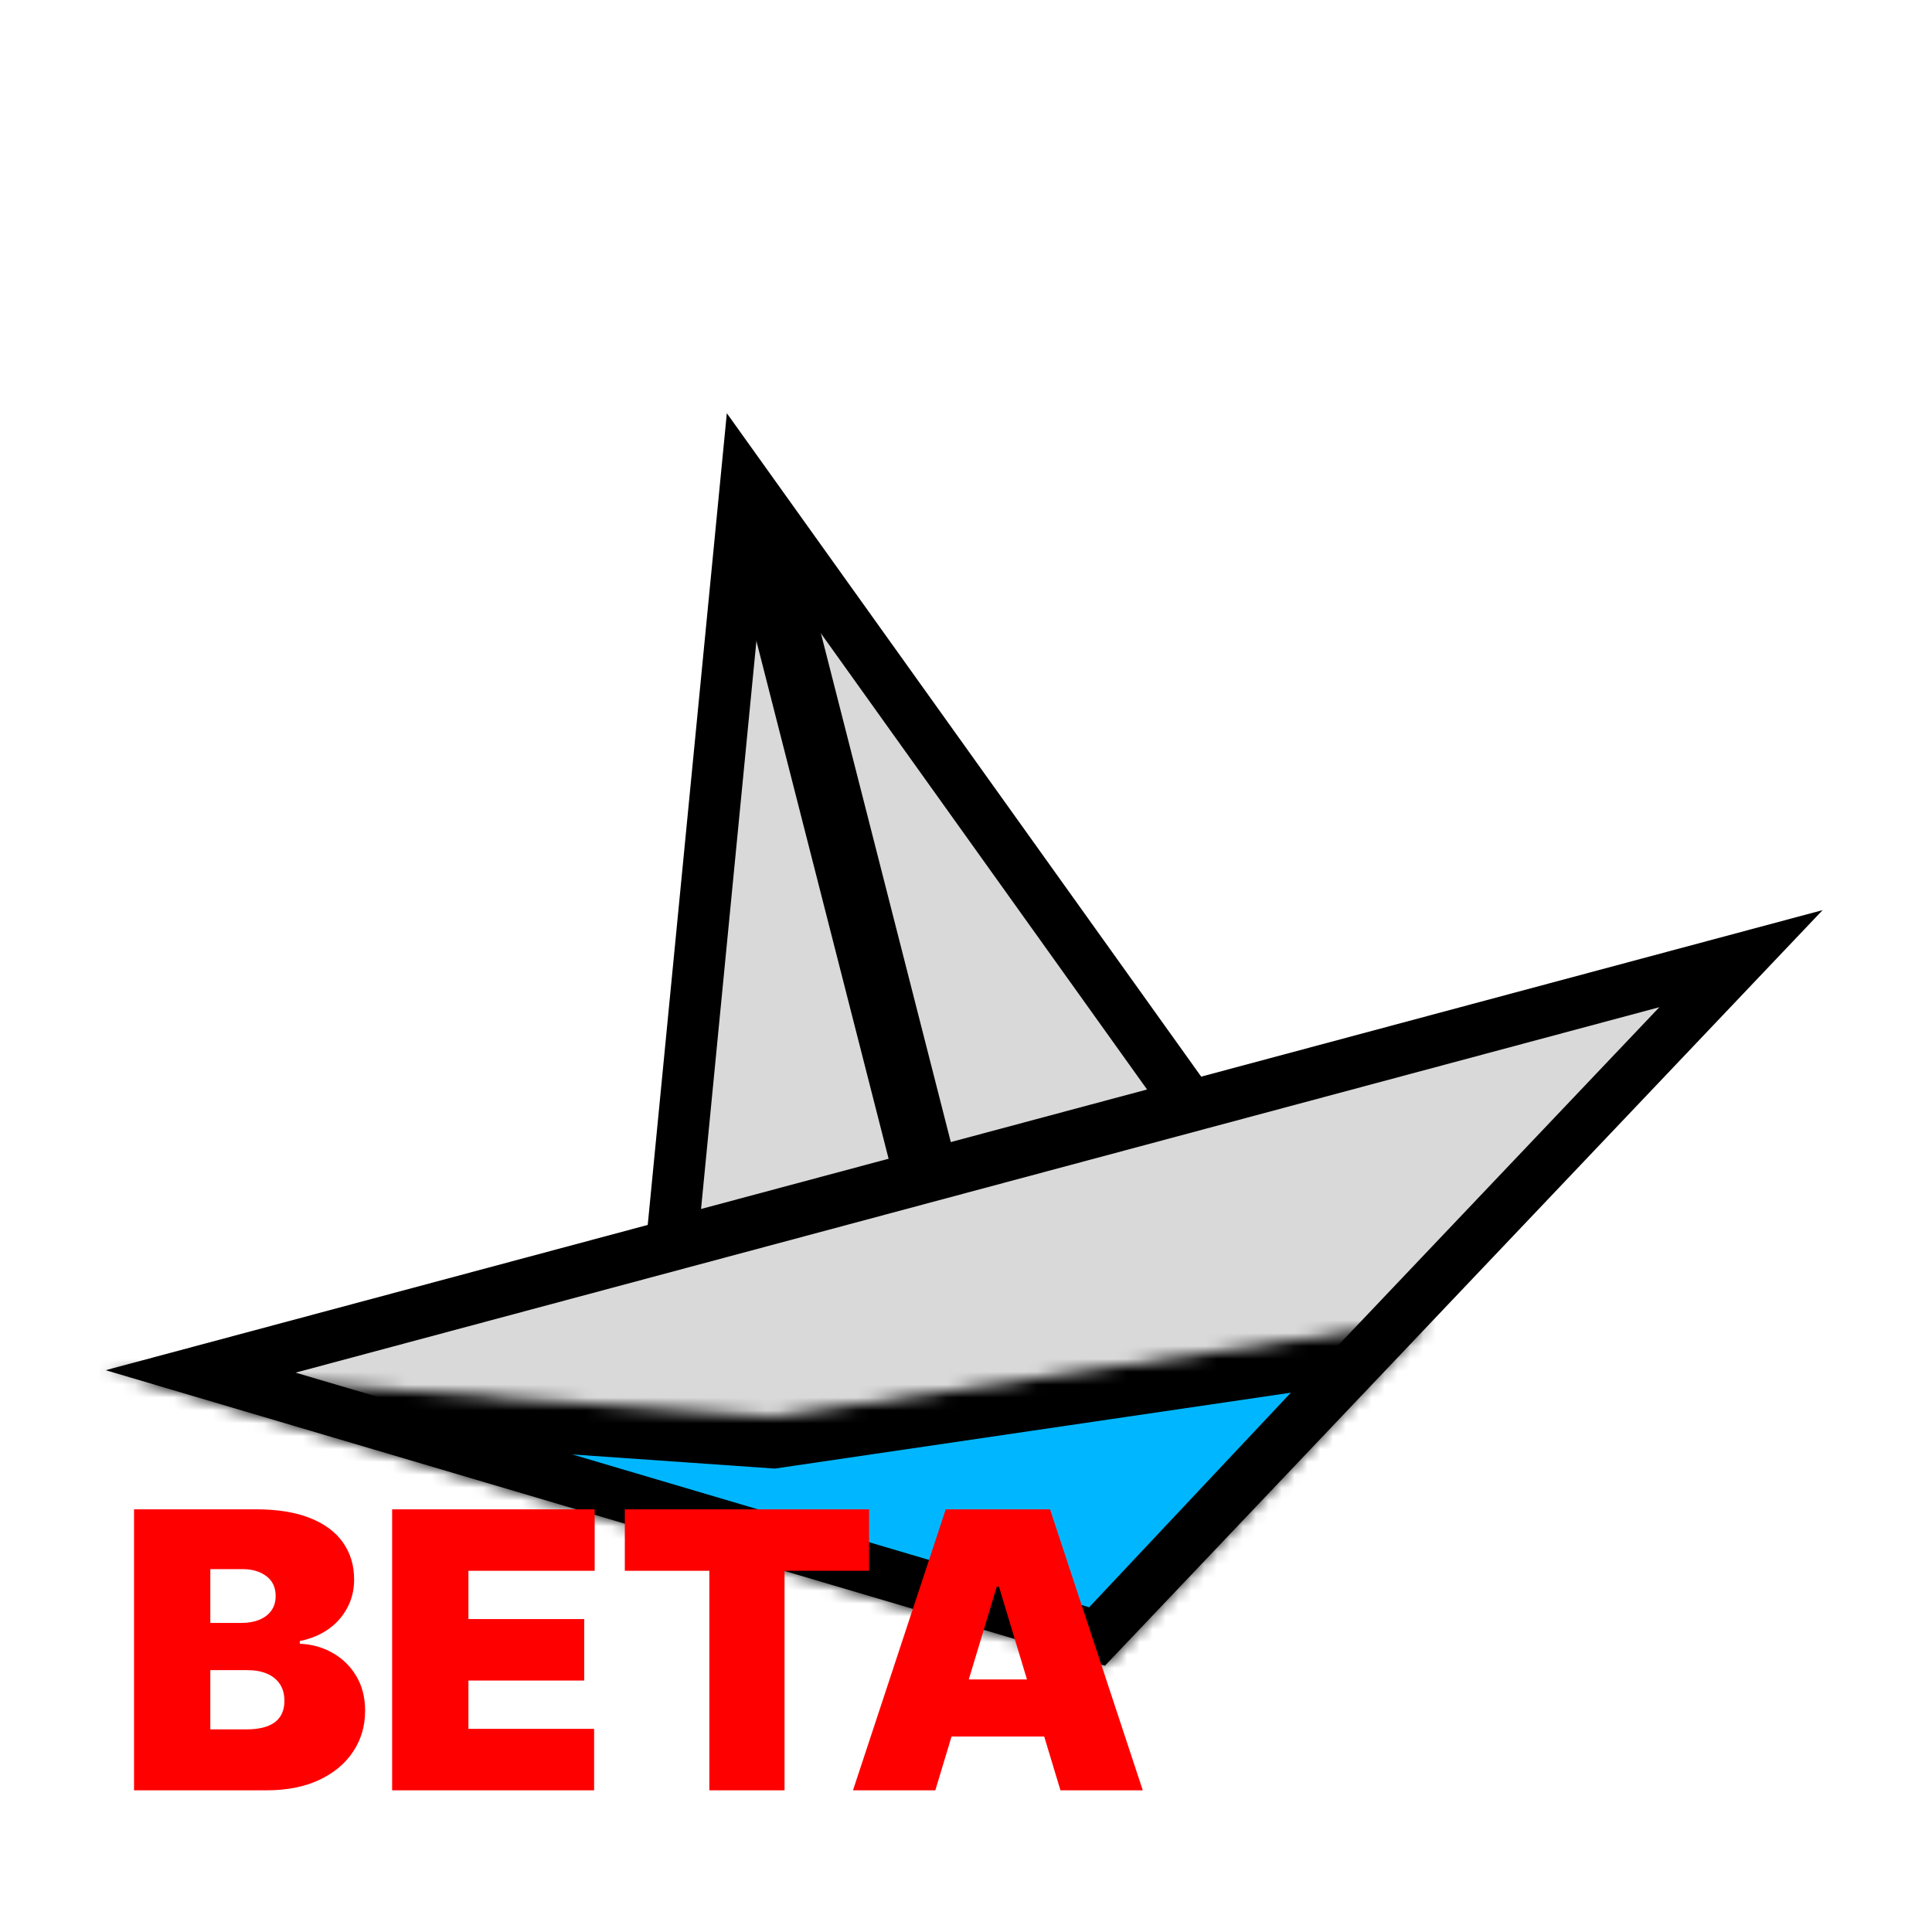
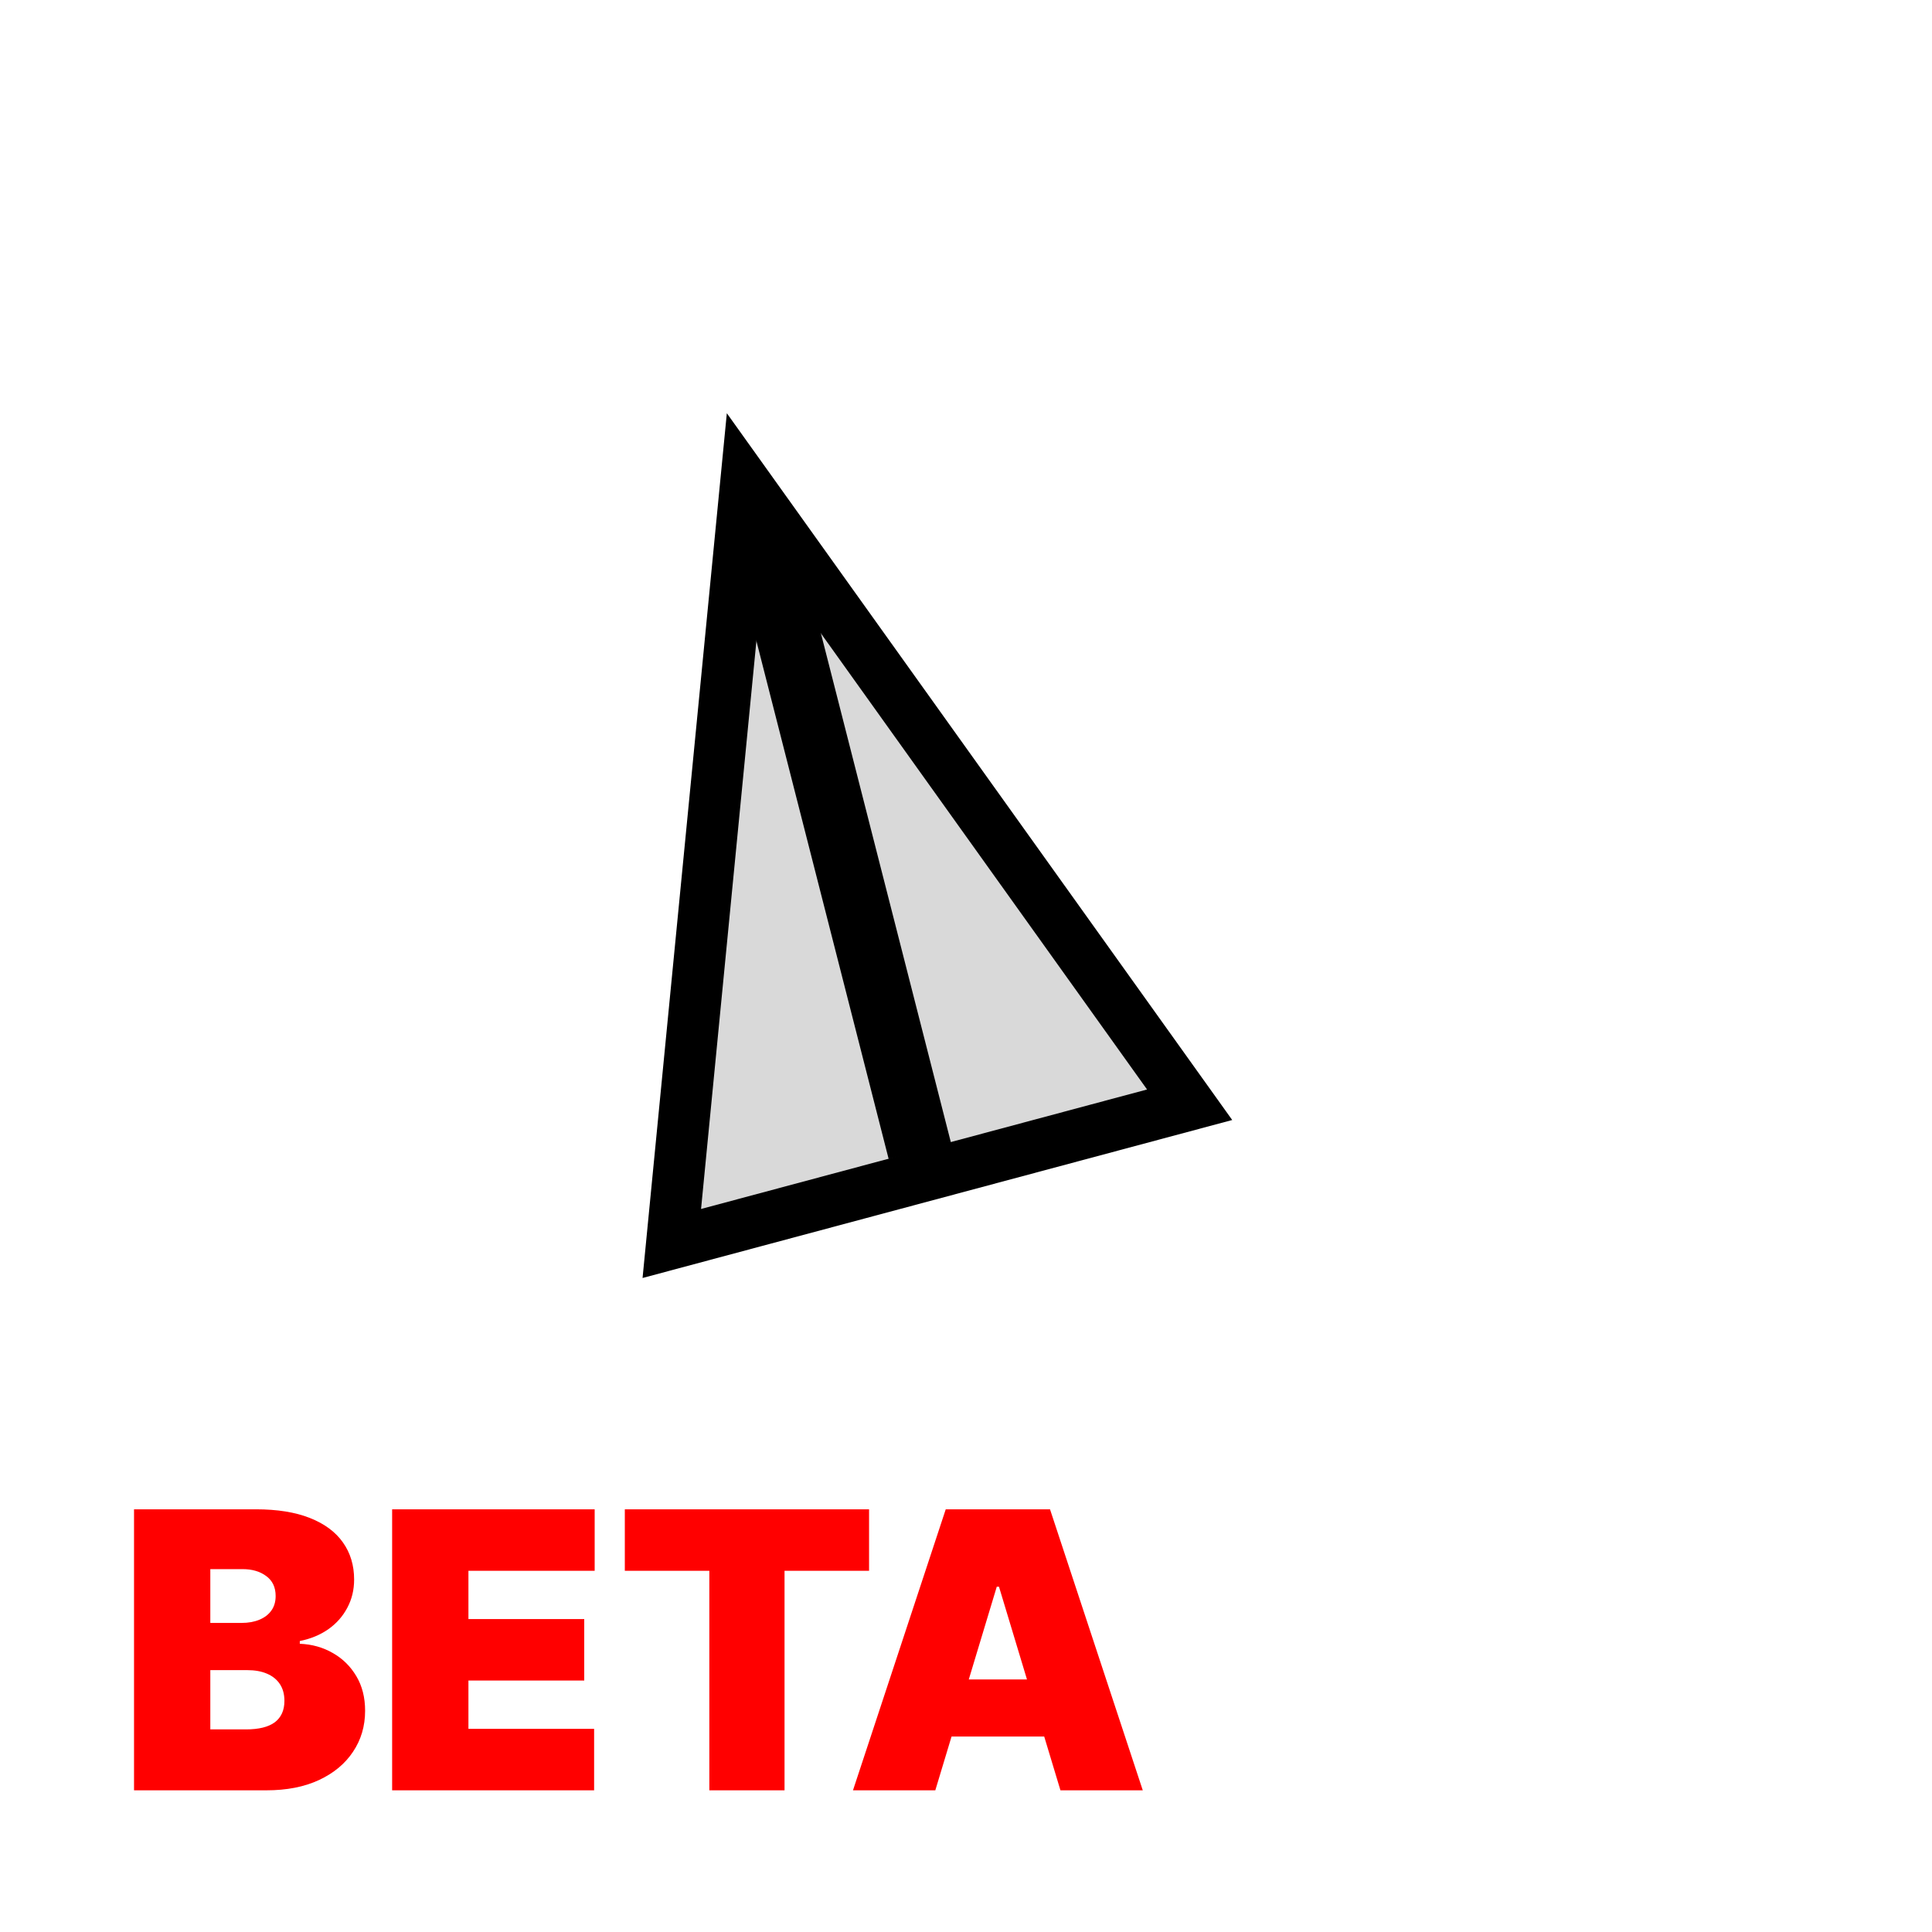
<svg xmlns="http://www.w3.org/2000/svg" width="150" height="150" viewBox="0 0 150 150" fill="none">
  <g clip-path="url(#clip0_5_2)">
-     <path d="M15.576 106.476L85.182 127.058L135.17 74.43L15.576 106.476Z" fill="#D9D9D9" stroke="black" stroke-width="4" />
    <mask id="path-2-inside-1_5_2" fill="white">
-       <path d="M85.788 129.323L111 102.5L60 110L8.203 106.381L85.788 129.323Z" />
-     </mask>
+       </mask>
    <path d="M85.788 129.323L111 102.5L60 110L8.203 106.381L85.788 129.323Z" fill="#00B7FF" stroke="black" stroke-width="8" mask="url(#path-2-inside-1_5_2)" />
    <path d="M92.363 85.772L57.905 37.582L52.159 96.544L92.363 85.772Z" fill="#D9D9D9" stroke="black" stroke-width="4" />
    <line x1="59.422" y1="42.382" x2="71.422" y2="89.382" stroke="black" stroke-width="5" />
    <path d="M10.406 139V117.182H19.866C21.528 117.182 22.924 117.406 24.053 117.853C25.19 118.3 26.046 118.933 26.621 119.749C27.203 120.566 27.494 121.528 27.494 122.636C27.494 123.439 27.317 124.17 26.962 124.831C26.614 125.491 26.124 126.045 25.491 126.493C24.859 126.933 24.121 127.239 23.276 127.409V127.622C24.213 127.658 25.065 127.896 25.832 128.336C26.599 128.769 27.21 129.369 27.665 130.136C28.119 130.896 28.347 131.791 28.347 132.821C28.347 134.014 28.034 135.076 27.409 136.006C26.791 136.937 25.91 137.668 24.767 138.201C23.624 138.734 22.26 139 20.676 139H10.406ZM16.329 134.27H19.099C20.094 134.27 20.84 134.085 21.337 133.716C21.834 133.339 22.082 132.786 22.082 132.054C22.082 131.543 21.965 131.109 21.731 130.754C21.496 130.399 21.163 130.129 20.729 129.945C20.303 129.76 19.788 129.668 19.185 129.668H16.329V134.27ZM16.329 126.003H18.759C19.277 126.003 19.735 125.921 20.133 125.758C20.53 125.594 20.84 125.36 21.06 125.055C21.287 124.742 21.401 124.362 21.401 123.915C21.401 123.24 21.159 122.725 20.676 122.37C20.193 122.008 19.582 121.827 18.844 121.827H16.329V126.003ZM30.445 139V117.182H46.17V121.955H36.369V125.705H45.36V130.477H36.369V134.227H46.127V139H30.445ZM48.511 121.955V117.182H67.474V121.955H60.911V139H55.073V121.955H48.511ZM72.617 139H66.225L73.427 117.182H81.523L88.725 139H82.333L77.56 123.19H77.39L72.617 139ZM71.424 130.392H83.441V134.824H71.424V130.392Z" fill="#FF0000" />
  </g>
  <defs>
    <clipPath id="clip0_5_2">
      <rect width="150" height="150" fill="white" />
    </clipPath>
  </defs>
</svg>